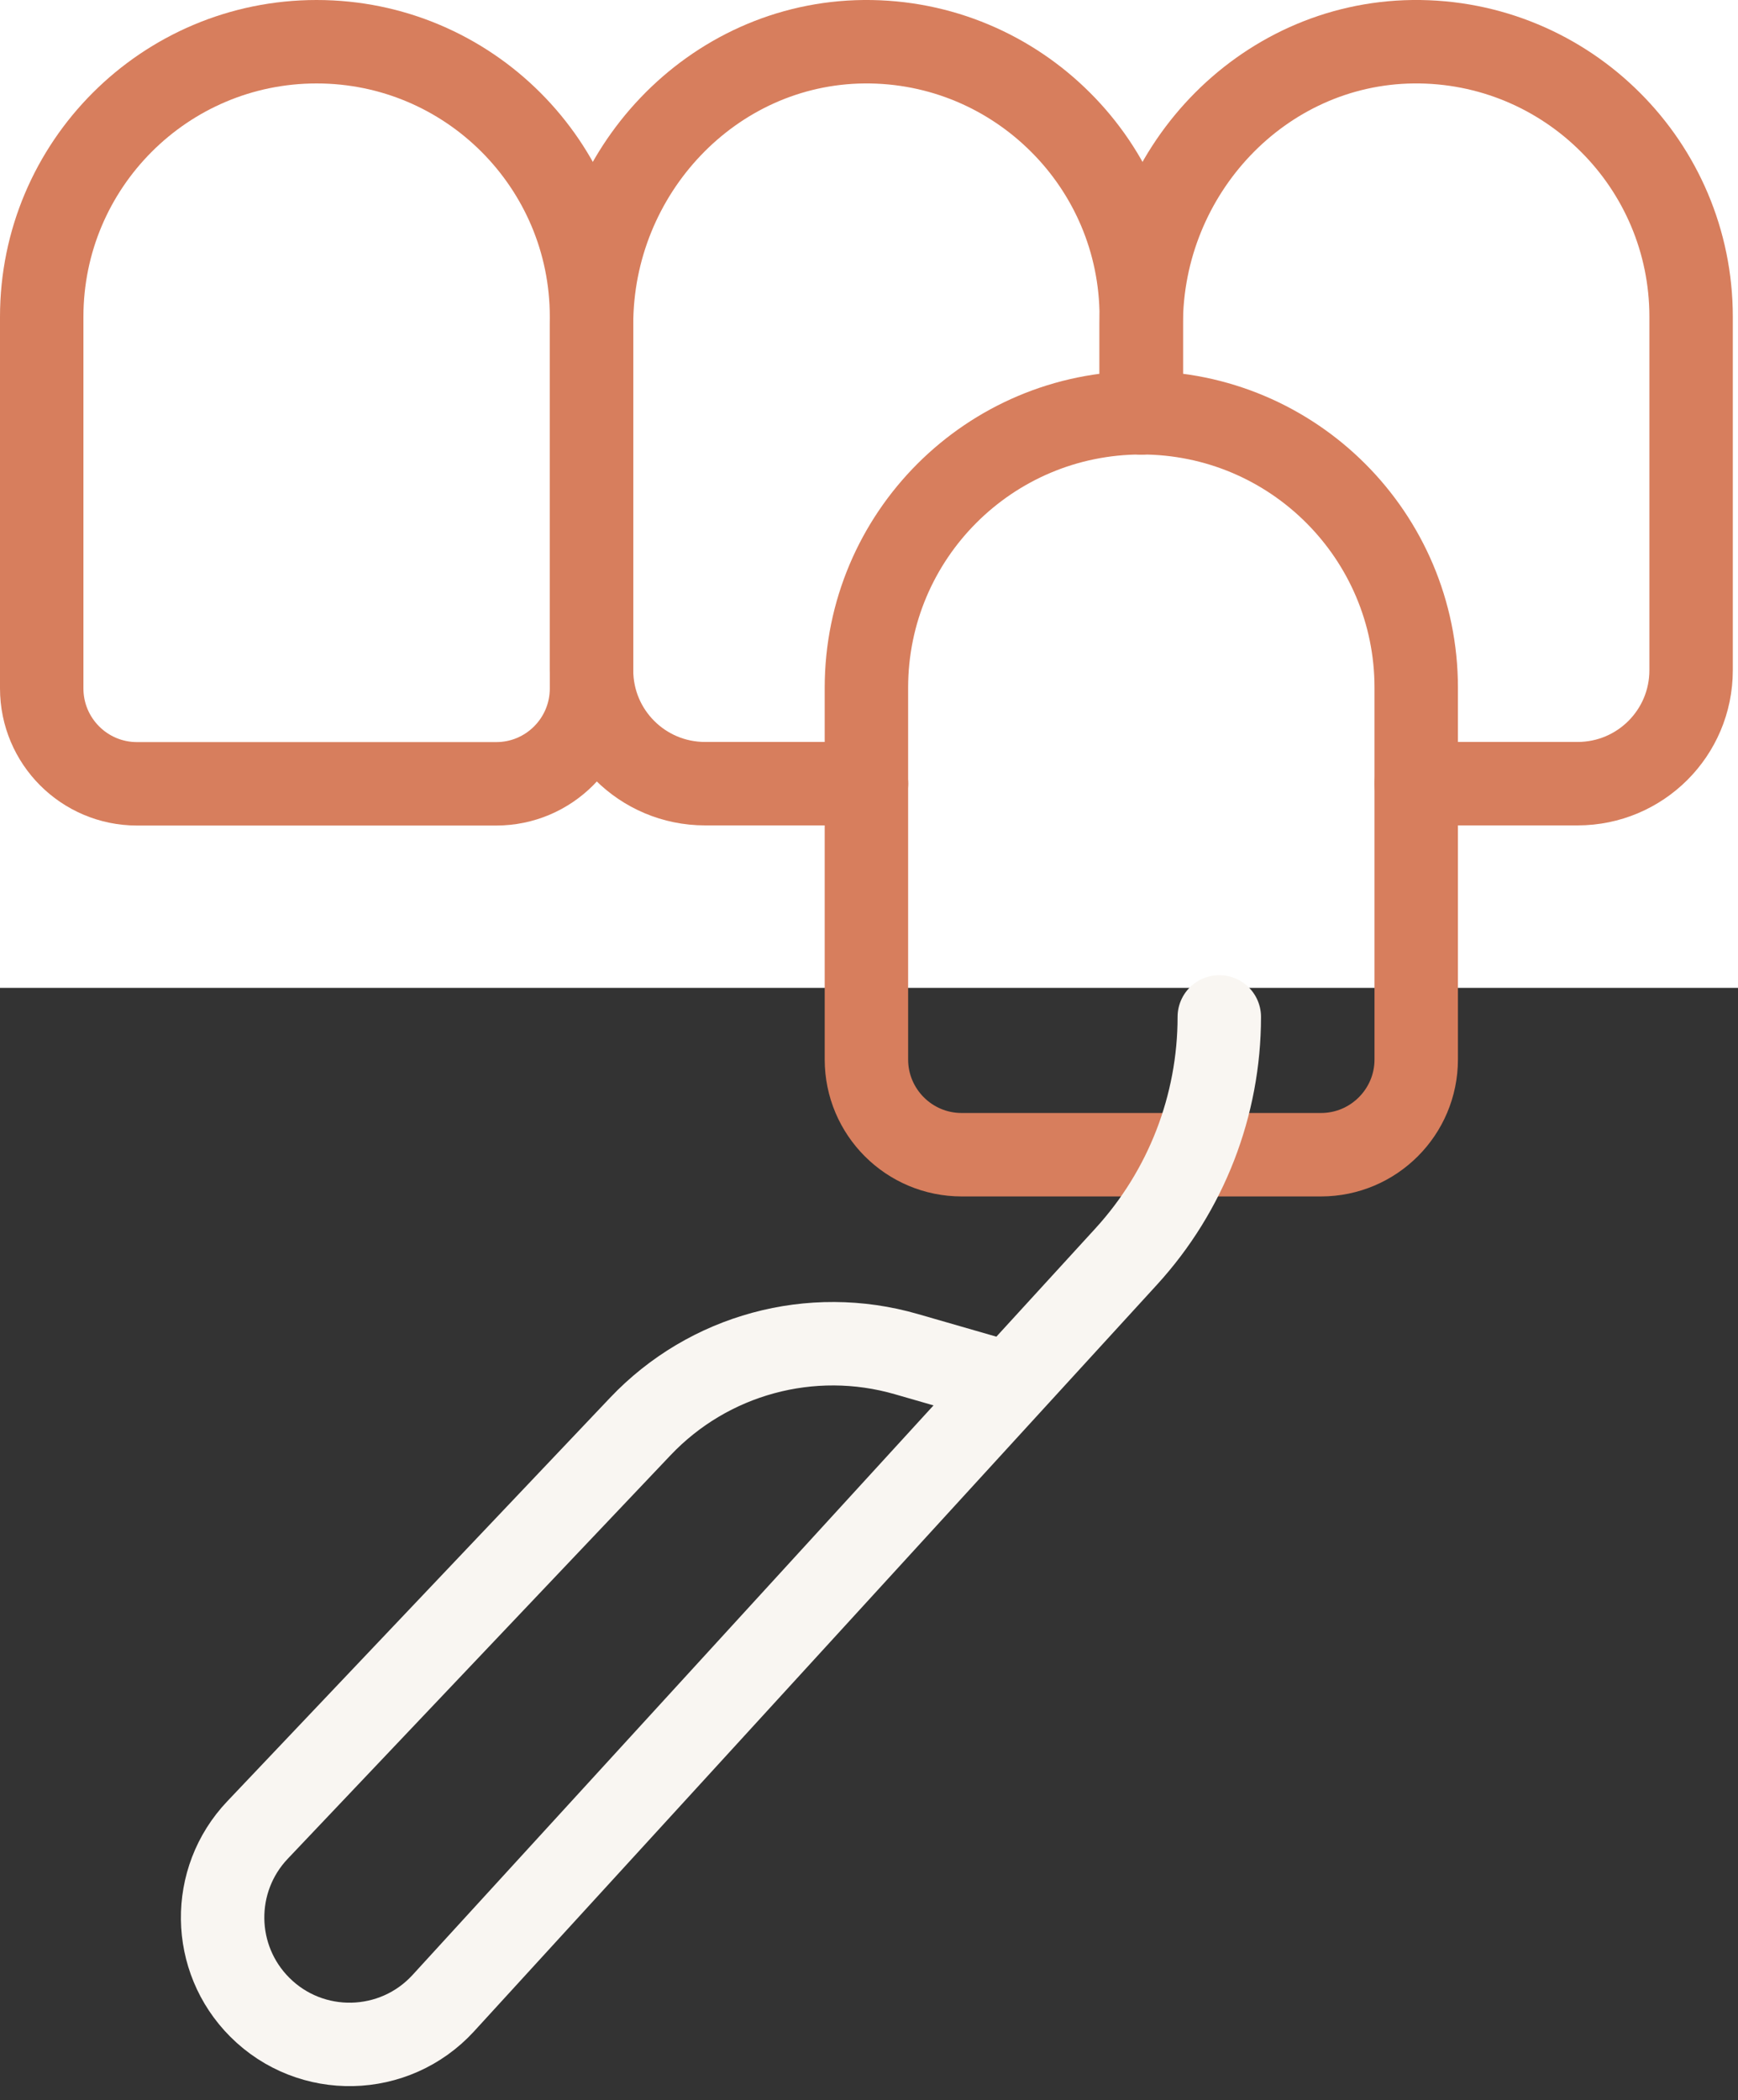
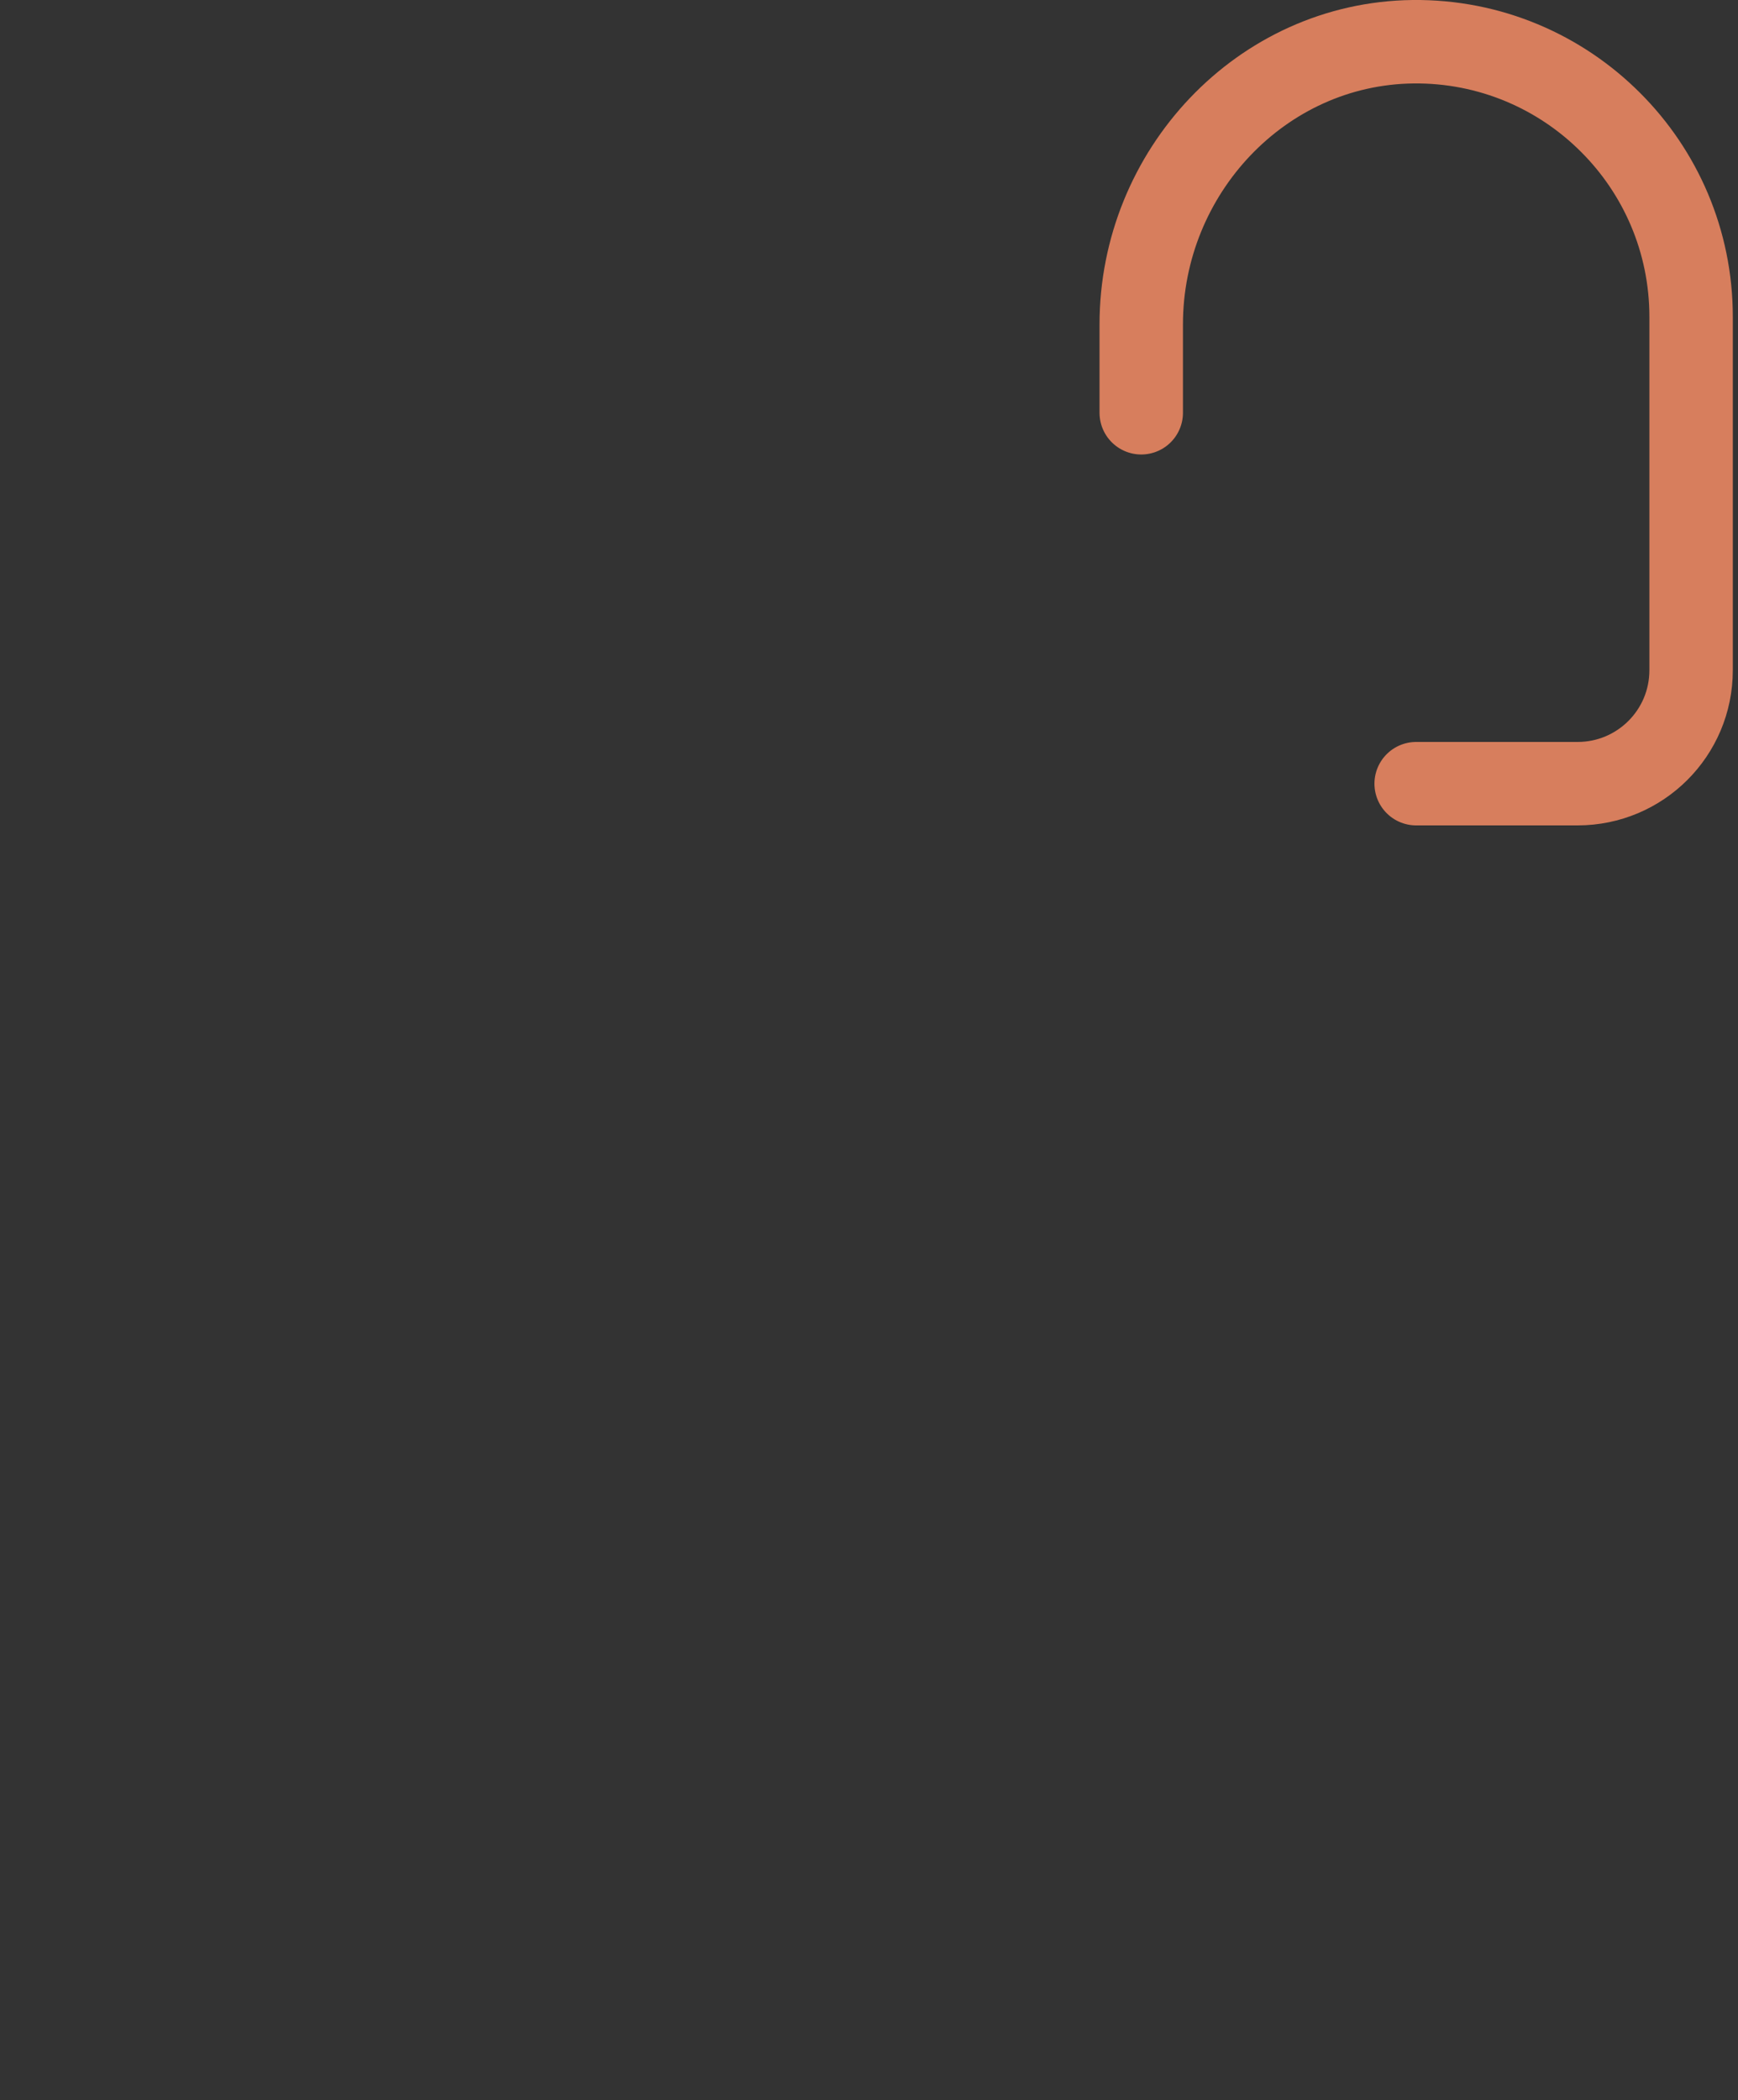
<svg xmlns="http://www.w3.org/2000/svg" width="100%" height="100%" viewBox="0 0 125 151" version="1.1" xml:space="preserve" style="fill-rule:evenodd;clip-rule:evenodd;stroke-linecap:round;stroke-linejoin:round;stroke-miterlimit:2;">
  <rect x="0" y="0" width="125" height="151" fill="#333333" stroke="none" />
  <g transform="matrix(1,0,0,1,-647.365,-2239.7)">
    <g>
      <g>
        <g transform="matrix(1,0,0,1,-140.145,-189.268)">
-           <rect x="0" y="0" width="4000" height="2500" style="fill:white;fill-rule:nonzero;" />
-         </g>
+           </g>
        <g>
-           <path d="M683.056,2296.06L657.217,2296.06C653.433,2296.06 650.365,2292.99 650.365,2289.2L650.365,2262.48C650.365,2251.56 659.217,2242.7 670.136,2242.7C681.056,2242.7 689.908,2251.56 689.908,2262.48L689.908,2289.2C689.908,2292.99 686.84,2296.06 683.056,2296.06Z" style="fill:none;stroke:rgb(215,126,93);stroke-width:6px;" />
-           <path d="M742.37,2322.73L716.531,2322.73C712.747,2322.73 709.679,2319.66 709.679,2315.88L709.679,2289.15C709.679,2278.23 718.531,2269.38 729.45,2269.38C740.37,2269.38 749.222,2278.23 749.222,2289.15L749.222,2315.88C749.222,2319.66 746.154,2322.73 742.37,2322.73Z" style="fill:none;stroke:rgb(215,126,93);stroke-width:6px;" />
-           <path d="M709.683,2296.05L698.074,2296.05C693.569,2296.05 689.91,2292.41 689.91,2287.89L689.91,2263.02C689.91,2252.08 698.557,2242.81 709.496,2242.7C715.029,2242.65 720.036,2244.88 723.652,2248.5C727.228,2252.07 729.445,2257.02 729.445,2262.48L729.445,2269.38" style="fill:none;stroke:rgb(215,126,93);stroke-width:6px;" />
          <path d="M749.218,2296.05L760.827,2296.05C765.333,2296.05 768.992,2292.41 768.992,2287.89L768.992,2262.48C768.992,2257.02 766.775,2252.07 763.199,2248.5C759.574,2244.87 754.54,2242.64 748.991,2242.7C738.068,2242.83 729.445,2252.1 729.445,2263.02L729.445,2269.38" style="fill:none;stroke:rgb(215,126,93);stroke-width:6px;" />
-           <path d="M735.059,2312.82C735.059,2319.19 732.671,2325.34 728.365,2330.05L679.245,2383.74C675.733,2387.57 669.729,2387.71 666.05,2384.03C662.55,2380.53 662.476,2374.88 665.883,2371.29L693.419,2342.27C698.325,2337.1 705.706,2335.09 712.555,2337.07L719.98,2339.21" style="fill:none;stroke:rgb(249,246,242);stroke-width:6px;" />
        </g>
      </g>
    </g>
  </g>
</svg>